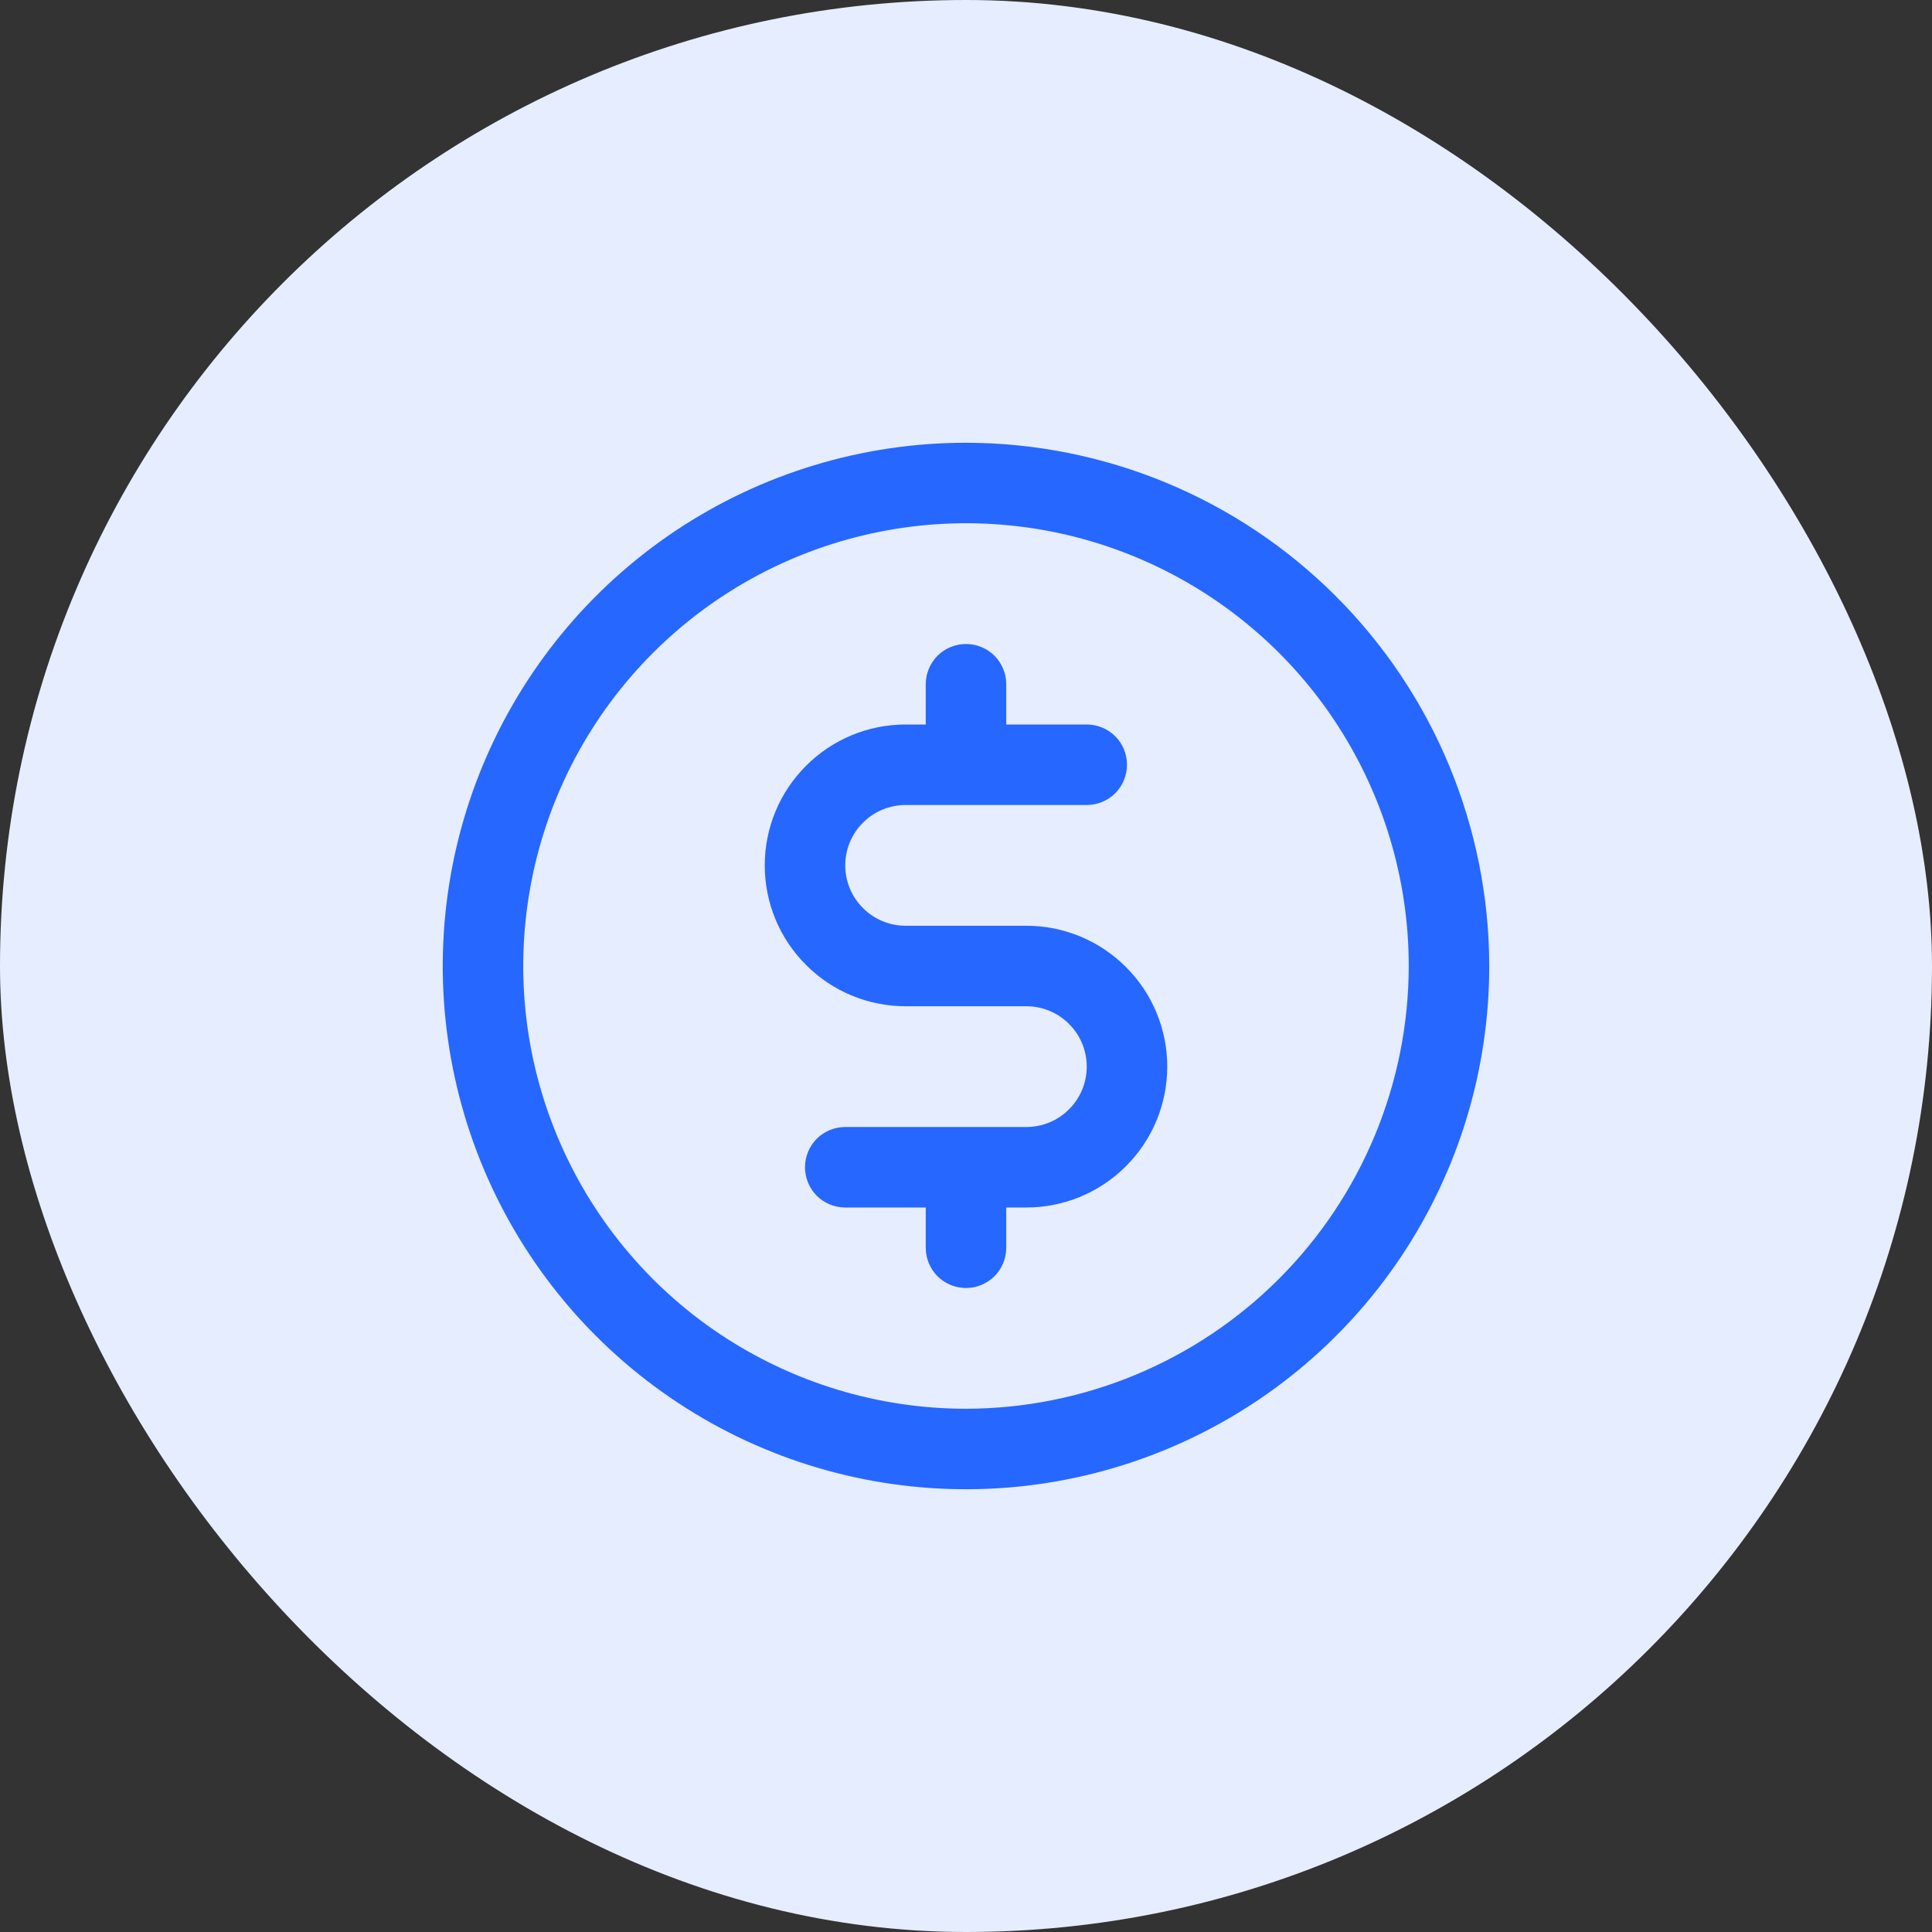
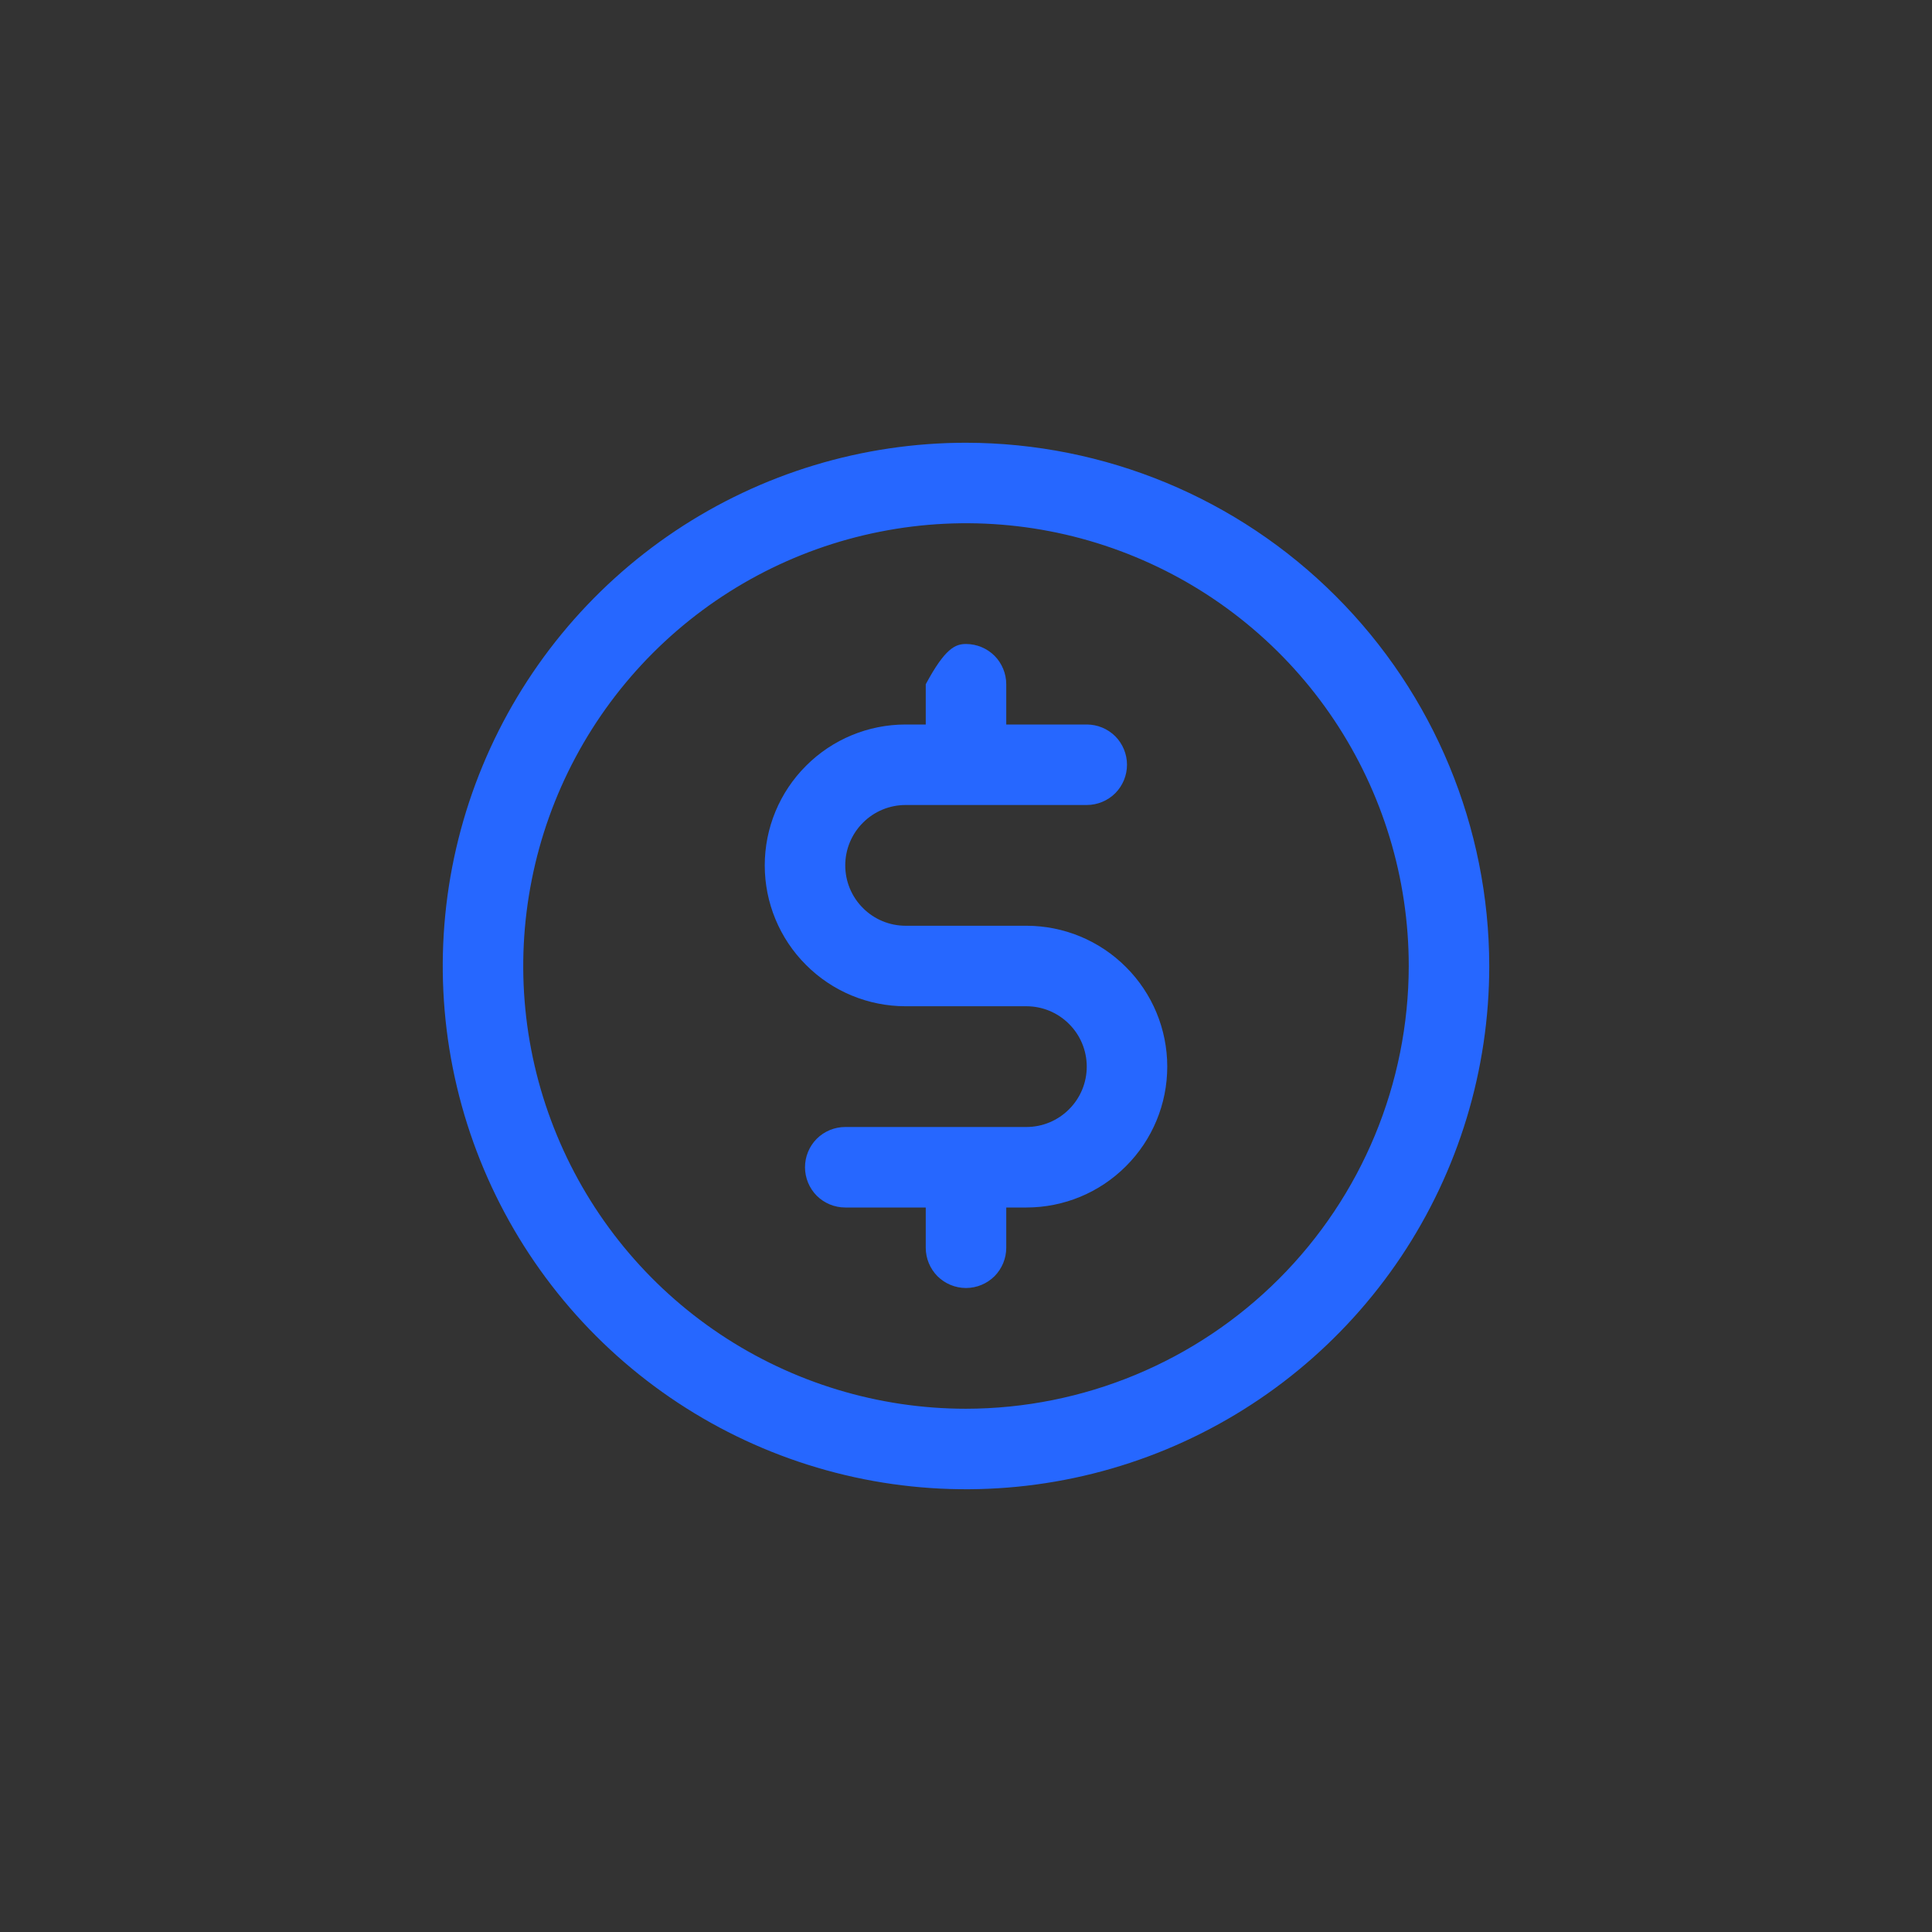
<svg xmlns="http://www.w3.org/2000/svg" width="24" height="24" viewBox="0 0 24 24" fill="none">
  <rect x="0" y="0" width="24" height="24" fill="#333333" stroke="none" />
-   <rect width="24" height="24" rx="12" fill="#E6EDFF" />
-   <path d="M12 5.5C10.714 5.5 9.458 5.881 8.389 6.595C7.32 7.31 6.487 8.325 5.995 9.513C5.503 10.7 5.374 12.007 5.625 13.268C5.876 14.529 6.495 15.687 7.404 16.596C8.313 17.505 9.471 18.124 10.732 18.375C11.993 18.626 13.3 18.497 14.487 18.005C15.675 17.513 16.69 16.68 17.405 15.611C18.119 14.542 18.5 13.286 18.5 12C18.498 10.277 17.813 8.624 16.594 7.406C15.376 6.187 13.723 5.502 12 5.5ZM12 17.5C10.912 17.5 9.849 17.177 8.944 16.573C8.04 15.969 7.335 15.11 6.919 14.105C6.502 13.1 6.393 11.994 6.606 10.927C6.818 9.86 7.342 8.88 8.111 8.111C8.88 7.342 9.86 6.818 10.927 6.606C11.994 6.393 13.1 6.502 14.105 6.919C15.11 7.335 15.969 8.04 16.573 8.944C17.177 9.849 17.5 10.912 17.5 12C17.498 13.458 16.918 14.856 15.887 15.887C14.856 16.918 13.458 17.498 12 17.5ZM14.5 13.25C14.5 13.714 14.316 14.159 13.987 14.487C13.659 14.816 13.214 15 12.75 15H12.5V15.5C12.5 15.633 12.447 15.76 12.354 15.854C12.26 15.947 12.133 16 12 16C11.867 16 11.74 15.947 11.646 15.854C11.553 15.76 11.5 15.633 11.5 15.5V15H10.5C10.367 15 10.24 14.947 10.146 14.854C10.053 14.76 10 14.633 10 14.5C10 14.367 10.053 14.24 10.146 14.146C10.24 14.053 10.367 14 10.5 14H12.75C12.949 14 13.14 13.921 13.28 13.78C13.421 13.64 13.5 13.449 13.5 13.25C13.5 13.051 13.421 12.86 13.28 12.72C13.14 12.579 12.949 12.5 12.75 12.5H11.25C10.786 12.5 10.341 12.316 10.013 11.987C9.684 11.659 9.5 11.214 9.5 10.75C9.5 10.286 9.684 9.841 10.013 9.513C10.341 9.184 10.786 9 11.25 9H11.5V8.5C11.5 8.367 11.553 8.24 11.646 8.146C11.74 8.053 11.867 8 12 8C12.133 8 12.26 8.053 12.354 8.146C12.447 8.24 12.5 8.367 12.5 8.5V9H13.5C13.633 9 13.76 9.053 13.854 9.146C13.947 9.24 14 9.367 14 9.5C14 9.633 13.947 9.76 13.854 9.854C13.76 9.947 13.633 10 13.5 10H11.25C11.051 10 10.86 10.079 10.72 10.22C10.579 10.36 10.5 10.551 10.5 10.75C10.5 10.949 10.579 11.14 10.72 11.28C10.86 11.421 11.051 11.5 11.25 11.5H12.75C13.214 11.5 13.659 11.684 13.987 12.013C14.316 12.341 14.5 12.786 14.5 13.25Z" fill="#2667FF" />
+   <path d="M12 5.5C10.714 5.5 9.458 5.881 8.389 6.595C7.32 7.31 6.487 8.325 5.995 9.513C5.503 10.7 5.374 12.007 5.625 13.268C5.876 14.529 6.495 15.687 7.404 16.596C8.313 17.505 9.471 18.124 10.732 18.375C11.993 18.626 13.3 18.497 14.487 18.005C15.675 17.513 16.69 16.68 17.405 15.611C18.119 14.542 18.5 13.286 18.5 12C18.498 10.277 17.813 8.624 16.594 7.406C15.376 6.187 13.723 5.502 12 5.5ZM12 17.5C10.912 17.5 9.849 17.177 8.944 16.573C8.04 15.969 7.335 15.11 6.919 14.105C6.502 13.1 6.393 11.994 6.606 10.927C6.818 9.86 7.342 8.88 8.111 8.111C8.88 7.342 9.86 6.818 10.927 6.606C11.994 6.393 13.1 6.502 14.105 6.919C15.11 7.335 15.969 8.04 16.573 8.944C17.177 9.849 17.5 10.912 17.5 12C17.498 13.458 16.918 14.856 15.887 15.887C14.856 16.918 13.458 17.498 12 17.5ZM14.5 13.25C14.5 13.714 14.316 14.159 13.987 14.487C13.659 14.816 13.214 15 12.75 15H12.5V15.5C12.5 15.633 12.447 15.76 12.354 15.854C12.26 15.947 12.133 16 12 16C11.867 16 11.74 15.947 11.646 15.854C11.553 15.76 11.5 15.633 11.5 15.5V15H10.5C10.367 15 10.24 14.947 10.146 14.854C10.053 14.76 10 14.633 10 14.5C10 14.367 10.053 14.24 10.146 14.146C10.24 14.053 10.367 14 10.5 14H12.75C12.949 14 13.14 13.921 13.28 13.78C13.421 13.64 13.5 13.449 13.5 13.25C13.5 13.051 13.421 12.86 13.28 12.72C13.14 12.579 12.949 12.5 12.75 12.5H11.25C10.786 12.5 10.341 12.316 10.013 11.987C9.684 11.659 9.5 11.214 9.5 10.75C9.5 10.286 9.684 9.841 10.013 9.513C10.341 9.184 10.786 9 11.25 9H11.5V8.5C11.74 8.053 11.867 8 12 8C12.133 8 12.26 8.053 12.354 8.146C12.447 8.24 12.5 8.367 12.5 8.5V9H13.5C13.633 9 13.76 9.053 13.854 9.146C13.947 9.24 14 9.367 14 9.5C14 9.633 13.947 9.76 13.854 9.854C13.76 9.947 13.633 10 13.5 10H11.25C11.051 10 10.86 10.079 10.72 10.22C10.579 10.36 10.5 10.551 10.5 10.75C10.5 10.949 10.579 11.14 10.72 11.28C10.86 11.421 11.051 11.5 11.25 11.5H12.75C13.214 11.5 13.659 11.684 13.987 12.013C14.316 12.341 14.5 12.786 14.5 13.25Z" fill="#2667FF" />
</svg>